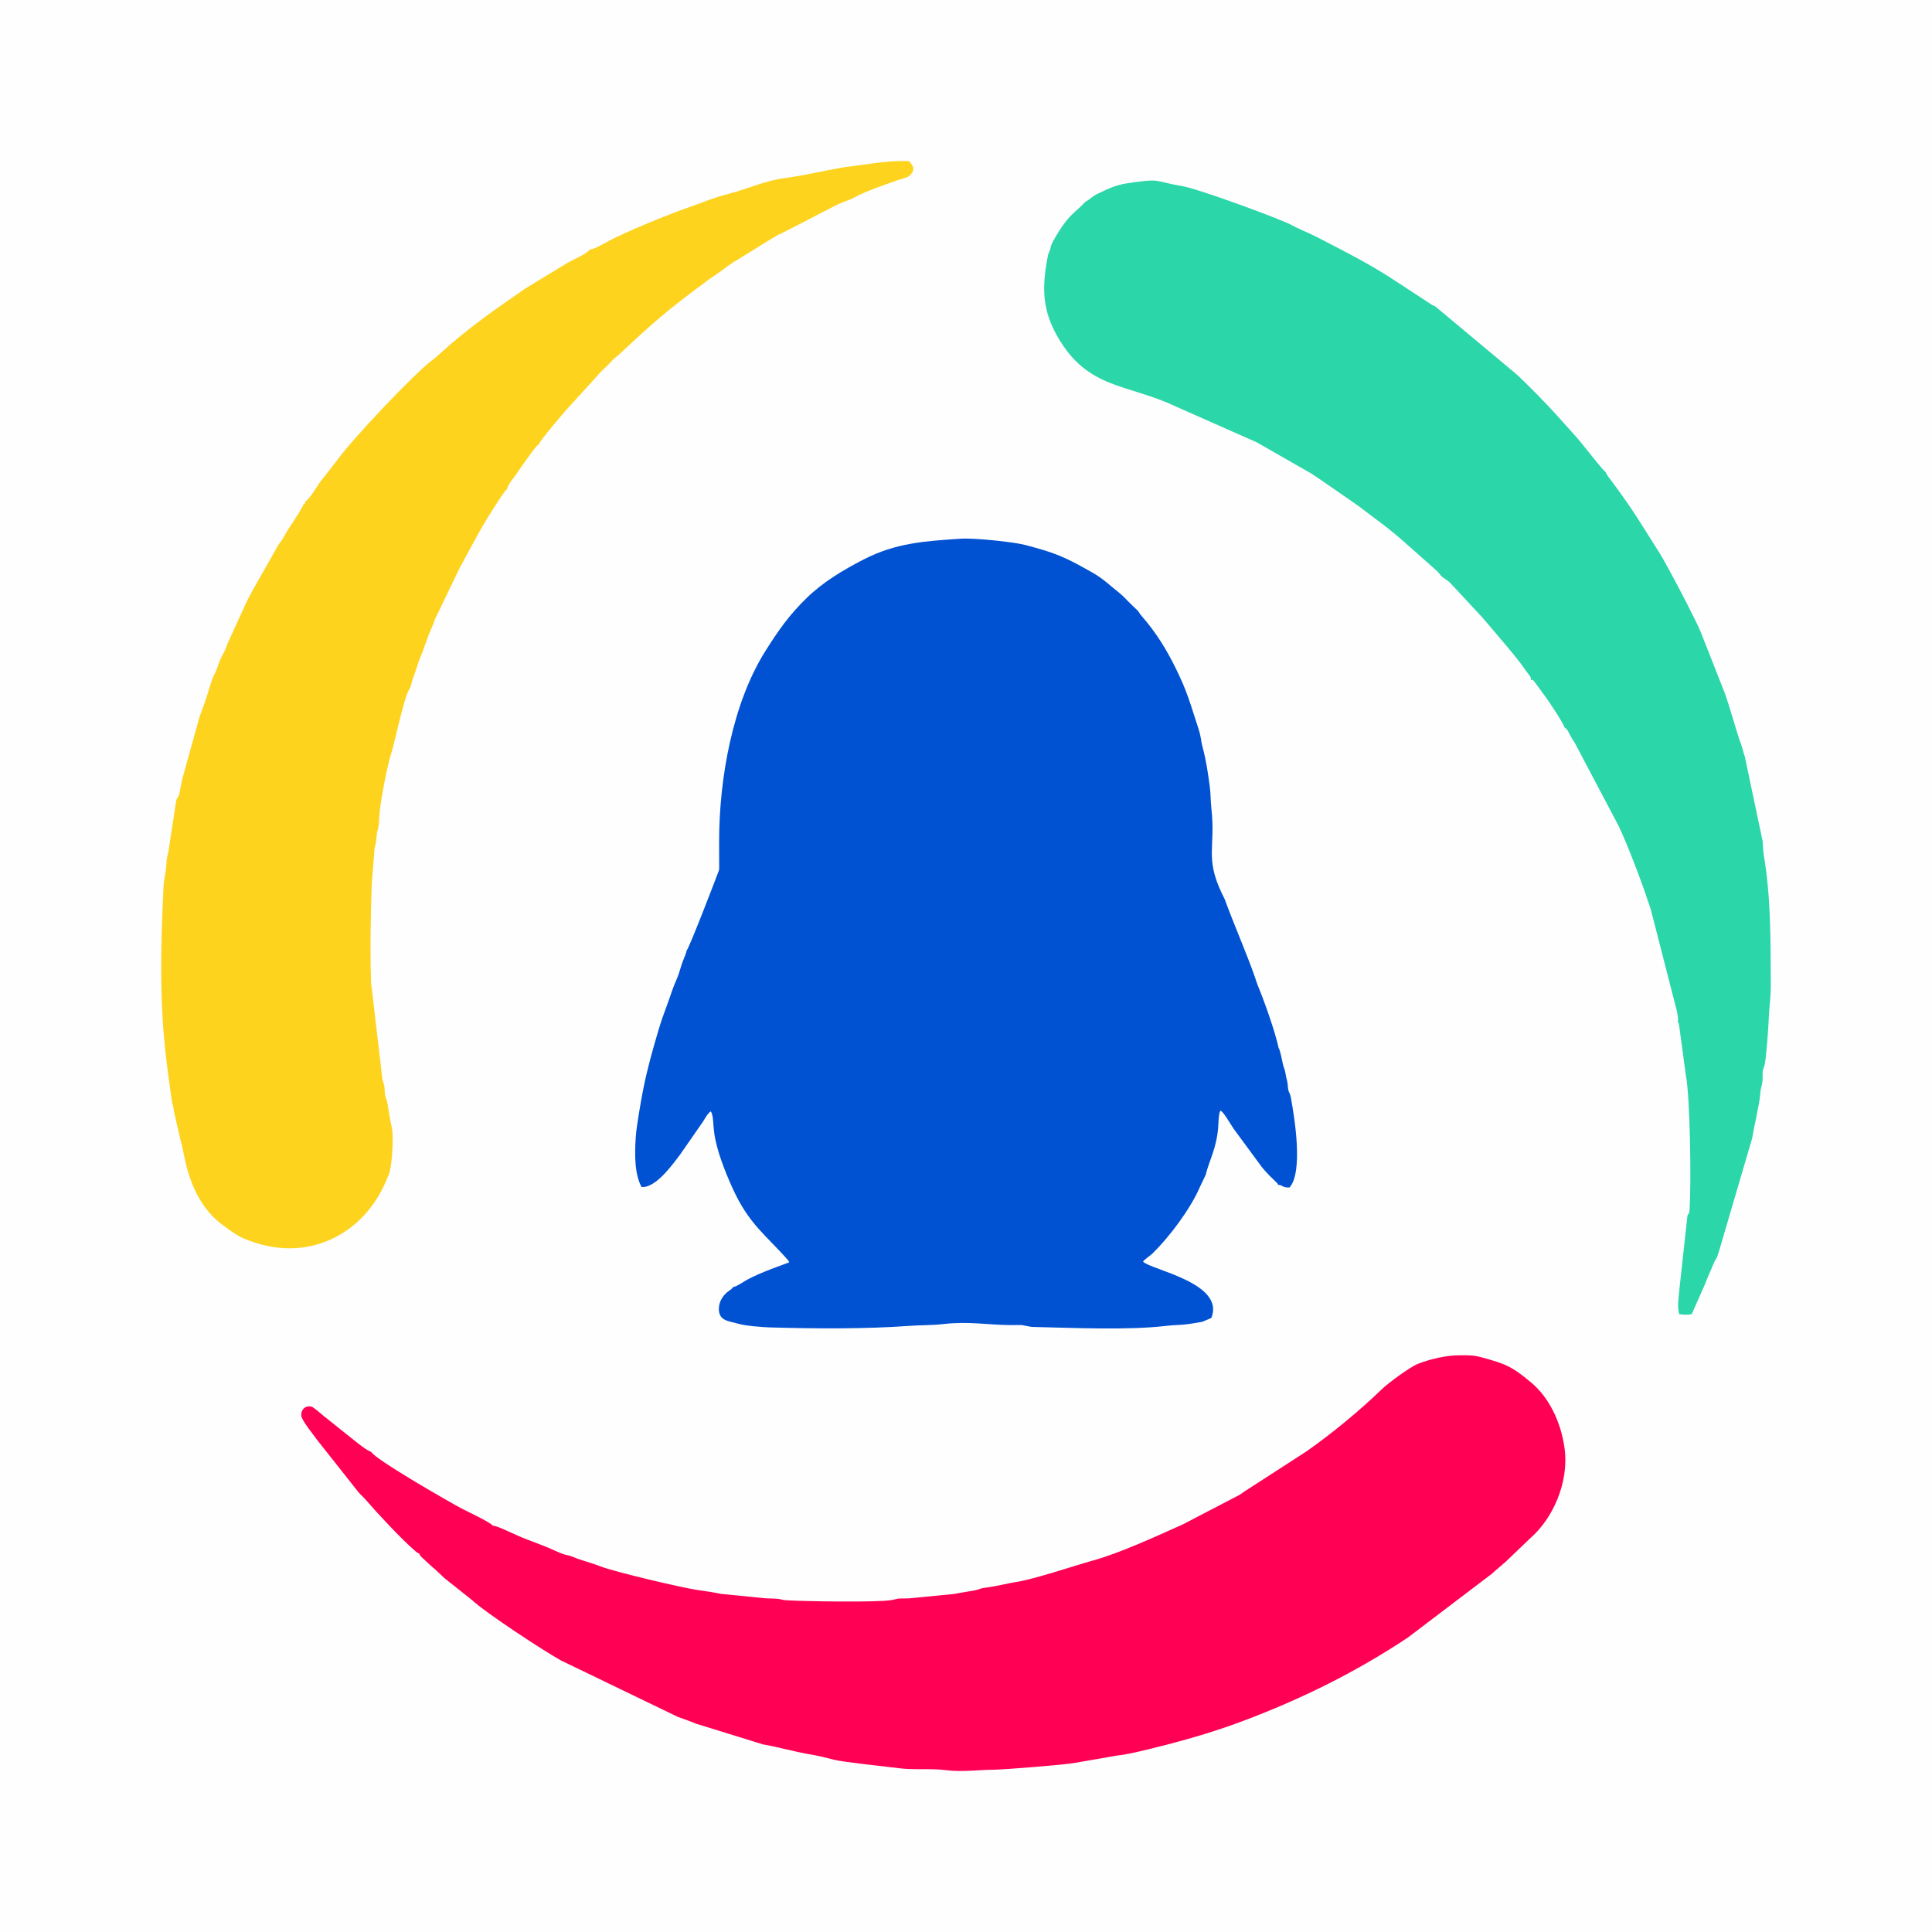
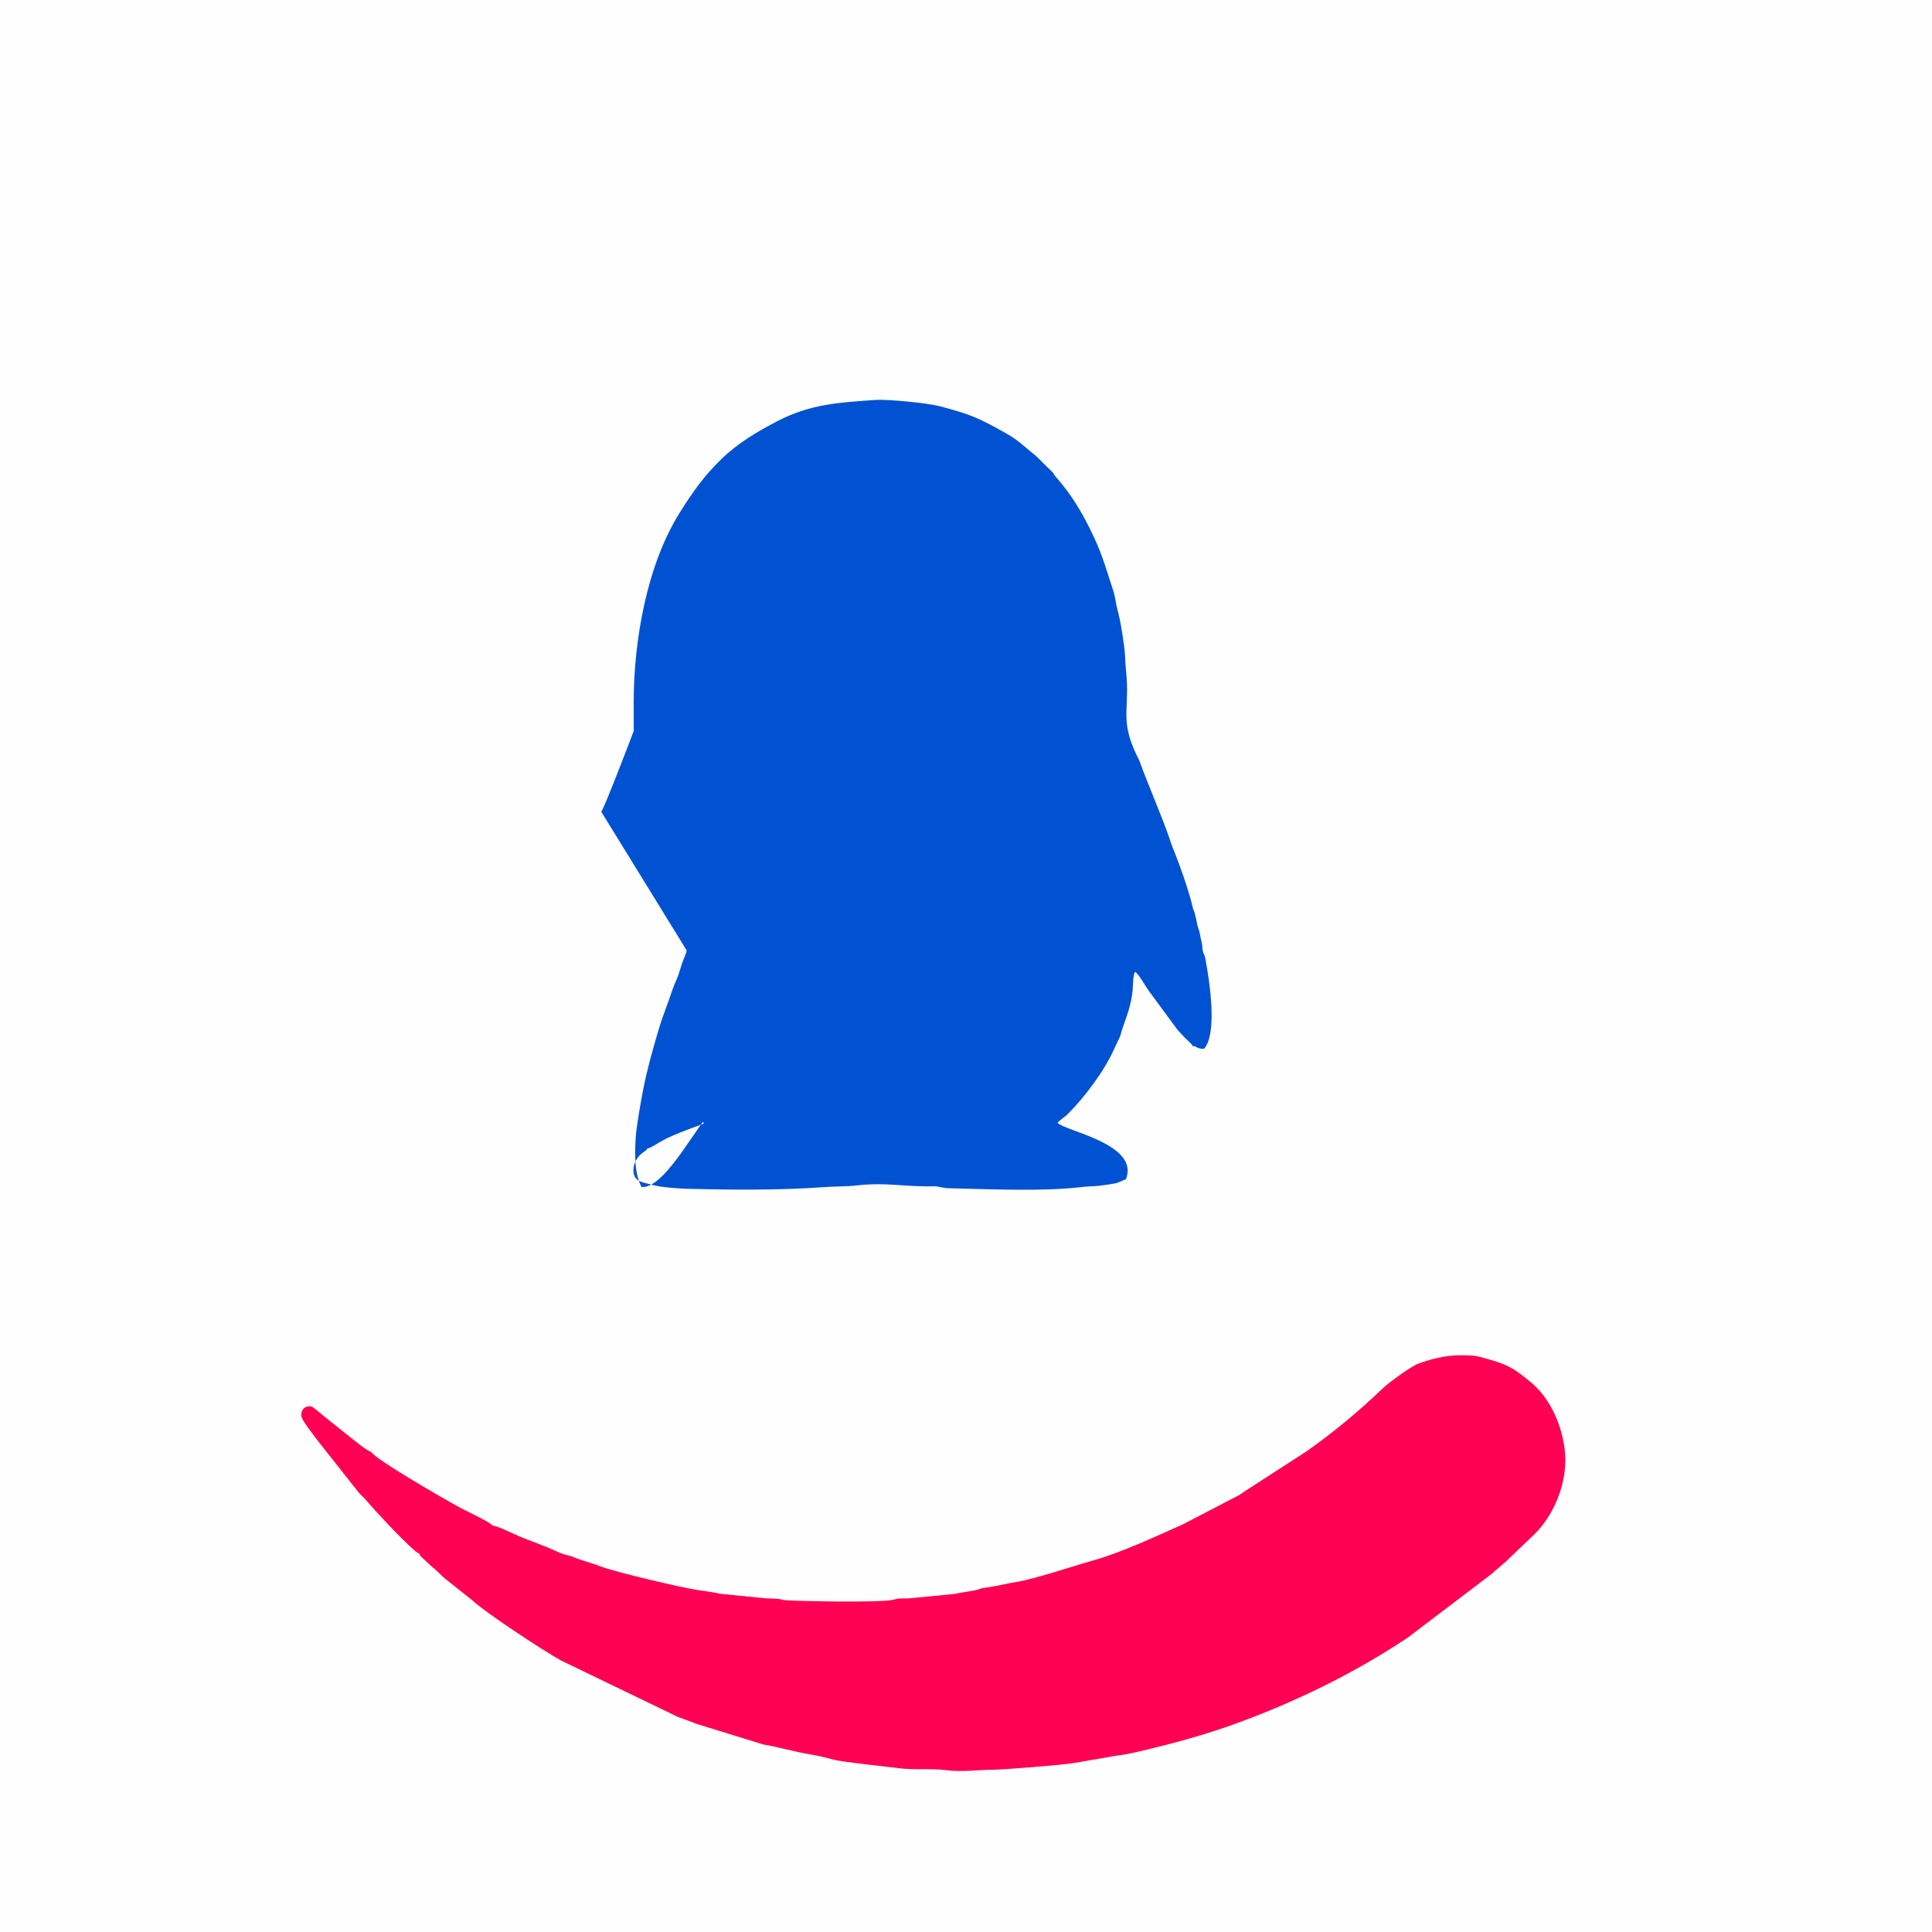
<svg xmlns="http://www.w3.org/2000/svg" xml:space="preserve" width="30mm" height="30mm" version="1.1" style="shape-rendering:geometricPrecision; text-rendering:geometricPrecision; image-rendering:optimizeQuality; fill-rule:evenodd; clip-rule:evenodd" viewBox="0 0 972605 972605">
  <defs>
    <style type="text/css">
   
    .fil0 {fill:#FEFEFE}
    .fil1 {fill:#0052D3}
    .fil2 {fill:#2BD6A9}
    .fil3 {fill:#FED31E}
    .fil4 {fill:#FF0054}
   
  </style>
  </defs>
  <g id="图层_x0020_1">
    <polygon class="fil0" points="0,0 972605,0 972605,972605 0,972605 " />
    <g id="_3027445865872">
-       <path class="fil1" d="M345683 478457c-324,1926 -1728,4649 -2493,6990 -775,2353 -1481,5103 -2305,6947 -2561,5761 -2976,7908 -4944,13186 -1709,4580 -3096,8390 -4617,13561 -2947,10024 -5599,19407 -7573,29522 -986,5041 -3326,18129 -3699,23738 -580,8701 -668,18554 2921,25167 7119,604 15620,-11311 19689,-16741l11181 -16097c947,-1478 2649,-4581 3975,-5239 840,1222 1054,3294 1187,4902 165,1991 269,3877 538,5878 1177,8730 5365,19329 9162,27725 8325,18415 16618,23408 28150,36574l483 878c-797,474 -14430,4935 -21582,8990 -1887,1073 -4545,3064 -6934,3631 -292,665 84,211 -814,1012 -425,379 -736,532 -1229,885 -2561,1838 -4808,5022 -4886,8695 -139,6419 4854,6277 10044,7800 3343,979 12015,1680 15873,1790 22175,626 47959,827 69687,-772 6011,-441 11727,-272 17257,-911 13056,-1504 21450,383 34106,506 7733,78 3132,-431 9671,775 853,159 1223,146 2085,169 19864,450 46957,1692 65894,-487 7904,-908 6510,-29 16722,-1754 2263,-382 1699,-230 3443,-956l2195 -934c1158,-437 -331,-107 901,-298 7344,-17815 -30695,-24364 -34355,-28488 561,-943 3825,-3148 4824,-4127 8384,-8225 18904,-22133 23689,-33166l3002 -6305c1806,-7246 5324,-13105 6287,-23375 236,-2487 142,-7434 1160,-9010 1579,496 4941,6688 6763,9250l14071 19128c1105,1420 2713,3015 3786,4247l3249 3161c1342,1442 175,-240 1238,1627 1654,-366 1968,1472 5709,1264 6841,-7852 2672,-34251 649,-45265 -512,-2784 -924,-2071 -1278,-3848 -372,-1871 -175,-2957 -687,-4827 -451,-1644 -476,-2072 -840,-4033 -343,-1858 -768,-2241 -1193,-4095 -580,-2538 -1228,-6552 -2188,-8290 -1731,-8043 -7006,-23041 -10378,-31113 -515,-1242 -985,-2857 -1527,-4419 -4111,-11869 -10514,-26358 -14991,-38655 -399,-1099 -1193,-2490 -1867,-3945 -8339,-17913 -2853,-22779 -5067,-42393 -370,-3274 -347,-7690 -827,-11185 -1034,-7534 -1774,-12887 -3751,-20220 -756,-2808 -357,-3962 -2231,-9645 -4091,-12404 -5219,-17511 -11366,-29915 -4601,-9288 -9772,-17620 -16479,-25316 -3080,-3534 -107,-1155 -5564,-6248 -2052,-1913 -3893,-4143 -5997,-5803 -5230,-4121 -7934,-7071 -13737,-10368 -14190,-8060 -18340,-9791 -33733,-13863 -6108,-1614 -26101,-3605 -32475,-3167 -18149,1254 -32583,2032 -49097,10562 -10349,5343 -20179,11224 -28426,19238 -8757,8504 -14223,16243 -20869,26815 -16557,26338 -23255,64312 -23255,95730 0,3936 -7,7872 19,11808 3,697 39,2007 -58,2648 -29,198 -15024,39440 -16298,40474z" />
-       <path class="fil2" d="M546144 101764c-3920,4801 -8057,5352 -15899,19494 -23,42 -503,960 -545,1047 -1193,2539 -476,2030 -1485,4484 -771,1883 -437,606 -917,3187 -2775,14955 -2597,25933 4950,39257 15238,26909 35102,23797 59511,35332l40914 18116 27583 15773c1469,956 3219,2152 4772,3206l18648 12910c11740,9077 13730,9735 26517,21164l12501 11084c3738,3446 1047,2149 6196,5644 1494,1012 -107,-188 894,678l16253 17484c1368,1550 2428,2772 3721,4325 4335,5216 14505,16794 18042,22214l2503 3333c668,1530 315,-175 366,1709 1693,262 568,-247 1771,927l5440 7440c1900,2539 9197,13506 9781,15773 1734,515 2360,3880 5009,7430l22211 42075c3819,7911 11853,28656 14469,37056l833 2344c350,989 555,1673 820,2432l13114 51078c279,2169 992,3790 487,5554 434,615 311,301 632,1397l3456 25609c2156,10876 2736,53791 1900,67051 -269,4253 -668,1572 -1125,3900l-3910 35659c-516,5933 -1310,9249 -230,13646 1575,204 3932,531 6331,-30l6316 -14261c583,-1213 706,-1848 1232,-3096l3841 -8929c782,-1744 937,-1391 1453,-2668 366,-908 713,-2325 1047,-3271l16544 -56343c542,-4114 3699,-17199 4017,-21971 250,-3774 1018,-4315 1203,-7467 155,-2700 -286,-3368 489,-5793l535 -1589c850,-3378 1968,-19799 2108,-23738 188,-5388 1018,-10147 998,-16048 -68,-22493 84,-44390 -3407,-65203 -389,-2325 -483,-4854 -688,-7668l-8912 -42376c-820,-2402 -1122,-4163 -1990,-6546 -2672,-7343 -5175,-17413 -8264,-25923l-12145 -30851c-2422,-5926 -16975,-33733 -20545,-39345 -10231,-16084 -12718,-20807 -23978,-36003 -1329,-1792 -2272,-2759 -3242,-4853 -1955,-1371 -12024,-14702 -14858,-17743l-9865 -11010c-3479,-3946 -16907,-17835 -21112,-21271l-40247 -33623c-878,-152 360,350 -1183,-405l-17863 -11685c-13503,-8967 -25739,-15007 -40095,-22467 -3514,-1825 -7168,-3261 -10617,-4941 -42,-19 -1229,-625 -1436,-742 -104,-55 -234,-143 -334,-198 -5272,-2999 -47389,-18495 -55588,-19847 -14547,-2400 -9797,-4076 -27427,-1430 -6368,956 -10086,2976 -14865,5207 -3164,1475 -3592,2645 -6636,4315z" />
-       <path class="fil3" d="M367184 97487c-9048,2354 -12692,4186 -20833,7023 -10825,3770 -31075,12128 -39721,16690 -2532,1332 -7710,4493 -9677,4376 -1362,2163 -8563,5191 -10971,6578l-21301 12942c-14666,10090 -29298,20302 -42593,32378 -1456,1323 -2707,2562 -4302,3693 -8303,5891 -40736,40172 -47814,50200l-9139 11713c-1997,2905 -3657,6111 -6331,8773 -613,609 -302,353 -986,865 42,1369 736,830 -613,804 -574,2507 -7401,11795 -10235,17109 -946,1773 -1533,2036 -2769,4110l-12008 21197c-1342,2366 -3378,6088 -4578,8857l-8241 18013c-574,1267 -739,1611 -1109,2746 -924,2830 -1728,3459 -3018,6373 -804,1816 -1167,3191 -1906,5145 -500,1333 -1579,3239 -1975,4299 -1206,3226 -2178,6792 -3307,10287 -917,2850 -2295,6238 -3352,9389l-8724 31412c-370,2201 -648,3378 -1080,5596 -110,564 -347,1783 -593,2441l-1248 2240 -4091 26669c-487,1890 -779,2753 -889,5359 -188,4503 -1235,7460 -1433,11282 -849,16574 -1404,33377 -1096,50326 419,23103 2273,36641 5236,57796 305,2162 843,2324 1080,5404l3569 15474c1712,3647 2587,28329 21284,41900 6533,4743 8251,6176 16460,8786 28024,8915 54343,-5097 65382,-30984 415,-976 586,-1394 937,-2214 132,-315 415,-931 486,-1106 1579,-3829 2075,-14664 1994,-19001 -91,-4906 -934,-6351 -1595,-10683 -360,-2350 -597,-3362 -931,-5842 -288,-2146 -1005,-2827 -1326,-4912 -305,-1967 -78,-3618 -590,-5378 -256,-885 -331,-467 -716,-2315l-5713 -48530c-528,-16586 -223,-33266 341,-49816l1403 -17640c354,-2114 672,-2318 944,-5343 603,-6666 1024,-2156 1475,-11305 311,-6283 4098,-25956 6186,-32041 989,-2882 5651,-24364 8098,-30047 701,-1621 1339,-2172 1738,-3884 707,-3021 781,-2856 1559,-4986 1307,-3566 1972,-6260 3346,-9561 1219,-2924 2338,-6267 3502,-9431 1160,-3154 2846,-6510 3712,-9256l12329 -25599c8666,-15860 10738,-20619 21067,-36177l1987 -2737c564,-606 616,-541 671,-583 1673,-4477 2390,-3881 5742,-9165l6020 -8475c1226,-1566 2766,-4043 4364,-5012 613,-2214 12268,-15529 13603,-17167l15066 -16521c2558,-3261 5122,-5012 7629,-7907 1643,-1900 2528,-2192 4256,-3813 17164,-16100 23826,-21893 42785,-35951 1530,-1134 2941,-2246 4695,-3378 5686,-3673 7385,-5673 11651,-8043 1174,-652 1255,-752 2361,-1436l14868 -9208c603,-347 1857,-1063 2379,-1387 859,-535 1154,-756 2535,-1274l10702 -5463c6186,-3164 12168,-6397 18652,-9580 2217,-1090 4915,-1686 7275,-2993 5848,-3245 15419,-6503 21861,-8766 3430,-1203 5323,-1161 6947,-3054 2818,-3284 -3,-5197 -894,-6682 -11704,-353 -21754,1851 -32628,3080 -9399,1615 -19961,4163 -29182,5366 -11133,1455 -18988,5440 -28669,7955z" />
+       <path class="fil1" d="M345683 478457c-324,1926 -1728,4649 -2493,6990 -775,2353 -1481,5103 -2305,6947 -2561,5761 -2976,7908 -4944,13186 -1709,4580 -3096,8390 -4617,13561 -2947,10024 -5599,19407 -7573,29522 -986,5041 -3326,18129 -3699,23738 -580,8701 -668,18554 2921,25167 7119,604 15620,-11311 19689,-16741l11181 -16097l483 878c-797,474 -14430,4935 -21582,8990 -1887,1073 -4545,3064 -6934,3631 -292,665 84,211 -814,1012 -425,379 -736,532 -1229,885 -2561,1838 -4808,5022 -4886,8695 -139,6419 4854,6277 10044,7800 3343,979 12015,1680 15873,1790 22175,626 47959,827 69687,-772 6011,-441 11727,-272 17257,-911 13056,-1504 21450,383 34106,506 7733,78 3132,-431 9671,775 853,159 1223,146 2085,169 19864,450 46957,1692 65894,-487 7904,-908 6510,-29 16722,-1754 2263,-382 1699,-230 3443,-956l2195 -934c1158,-437 -331,-107 901,-298 7344,-17815 -30695,-24364 -34355,-28488 561,-943 3825,-3148 4824,-4127 8384,-8225 18904,-22133 23689,-33166l3002 -6305c1806,-7246 5324,-13105 6287,-23375 236,-2487 142,-7434 1160,-9010 1579,496 4941,6688 6763,9250l14071 19128c1105,1420 2713,3015 3786,4247l3249 3161c1342,1442 175,-240 1238,1627 1654,-366 1968,1472 5709,1264 6841,-7852 2672,-34251 649,-45265 -512,-2784 -924,-2071 -1278,-3848 -372,-1871 -175,-2957 -687,-4827 -451,-1644 -476,-2072 -840,-4033 -343,-1858 -768,-2241 -1193,-4095 -580,-2538 -1228,-6552 -2188,-8290 -1731,-8043 -7006,-23041 -10378,-31113 -515,-1242 -985,-2857 -1527,-4419 -4111,-11869 -10514,-26358 -14991,-38655 -399,-1099 -1193,-2490 -1867,-3945 -8339,-17913 -2853,-22779 -5067,-42393 -370,-3274 -347,-7690 -827,-11185 -1034,-7534 -1774,-12887 -3751,-20220 -756,-2808 -357,-3962 -2231,-9645 -4091,-12404 -5219,-17511 -11366,-29915 -4601,-9288 -9772,-17620 -16479,-25316 -3080,-3534 -107,-1155 -5564,-6248 -2052,-1913 -3893,-4143 -5997,-5803 -5230,-4121 -7934,-7071 -13737,-10368 -14190,-8060 -18340,-9791 -33733,-13863 -6108,-1614 -26101,-3605 -32475,-3167 -18149,1254 -32583,2032 -49097,10562 -10349,5343 -20179,11224 -28426,19238 -8757,8504 -14223,16243 -20869,26815 -16557,26338 -23255,64312 -23255,95730 0,3936 -7,7872 19,11808 3,697 39,2007 -58,2648 -29,198 -15024,39440 -16298,40474z" />
      <path class="fil4" d="M248141 768099c-1933,136 -1514,1510 -1735,-697 -1122,1076 -1053,2917 -1605,4013 -4704,454 386,-366 -4286,-1277l-31061 -59 -538 7678c1345,2389 -169,175 885,722 123,65 382,146 794,321l587 3349c207,1129 -337,-220 366,902 438,697 340,460 678,810l4996 4640c2353,1854 4399,4039 6454,5910l14038 11162c6932,6448 35565,25239 44669,30323l58872 28422c2648,996 6104,2127 8951,3356l33905 10491c7852,1307 14579,3492 25498,5349 3226,551 6984,1518 10135,2351 4733,1248 28235,3660 32559,4257 7535,1037 16677,26 24247,1040 7587,1018 16635,-262 23732,-256 4406,7 35776,-2467 40811,-3433l21342 -3712c4999,-506 9907,-1767 15305,-3048 12414,-2940 26601,-6870 38726,-11016 3103,-1064 6261,-2198 9117,-3268 29573,-11068 57442,-24918 83213,-42088l42321 -32135c2234,-2071 4513,-3887 6870,-5985l12605 -12066c10841,-9448 19436,-27596 17030,-45142 -1897,-13834 -8244,-25855 -16742,-32978 -10089,-8455 -13266,-9473 -24808,-12673 -4159,-1151 -6134,-1076 -11181,-1096 -6757,-29 -15202,2013 -20980,4283 -4279,1682 -15292,9930 -18207,12751 -11314,10948 -24769,22029 -37815,31237l-30309 19598c-1258,745 -2604,1847 -3780,2528l-28575 14865c-13432,5978 -31049,14164 -44675,17970 -9613,2685 -30064,9564 -39002,10916 -4594,697 -9577,2140 -16025,2928 -2101,256 -2302,804 -4831,1287 -3119,596 -7158,1157 -10371,1812l-22879 2218c-8147,142 -3462,-81 -8608,836 -7138,1274 -43160,652 -51956,172 -5787,-318 -875,-797 -11208,-1024l-22811 -2254c-2707,-645 -8066,-1455 -10977,-1835 -7421,-972 -42620,-9226 -49927,-12131 -4451,-1767 -8611,-2610 -13876,-4785 -1744,-720 -2996,-720 -4704,-1336 -3064,-1109 -6063,-2681 -8848,-3767 -3280,-1281 -5731,-2247 -8931,-3440 -3045,-1135 -5803,-2399 -8689,-3706 -1777,-807 -7327,-3433 -8766,-3290zm-88242 -42905l20665 26134c1112,1296 2402,2344 3401,3514 5028,5904 18139,20029 24717,25644 1329,1135 859,895 2500,1663l-587 -3349c-412,-175 -671,-256 -794,-321 -1054,-547 460,1667 -885,-722l538 -7678 31061 59c4672,911 -418,1731 4286,1277 552,-1096 483,-2937 1605,-4013 221,2207 -198,833 1735,697 -1223,-1761 -13883,-7665 -16058,-8845 -7911,-4286 -43265,-24639 -45129,-28277 -2811,-1199 -4471,-2720 -6847,-4451l-17248 -13772c-1225,-1011 -5015,-4393 -6069,-4633 -3248,-739 -5404,1738 -5125,4552 249,2500 6445,9979 8234,12521z" />
    </g>
  </g>
</svg>